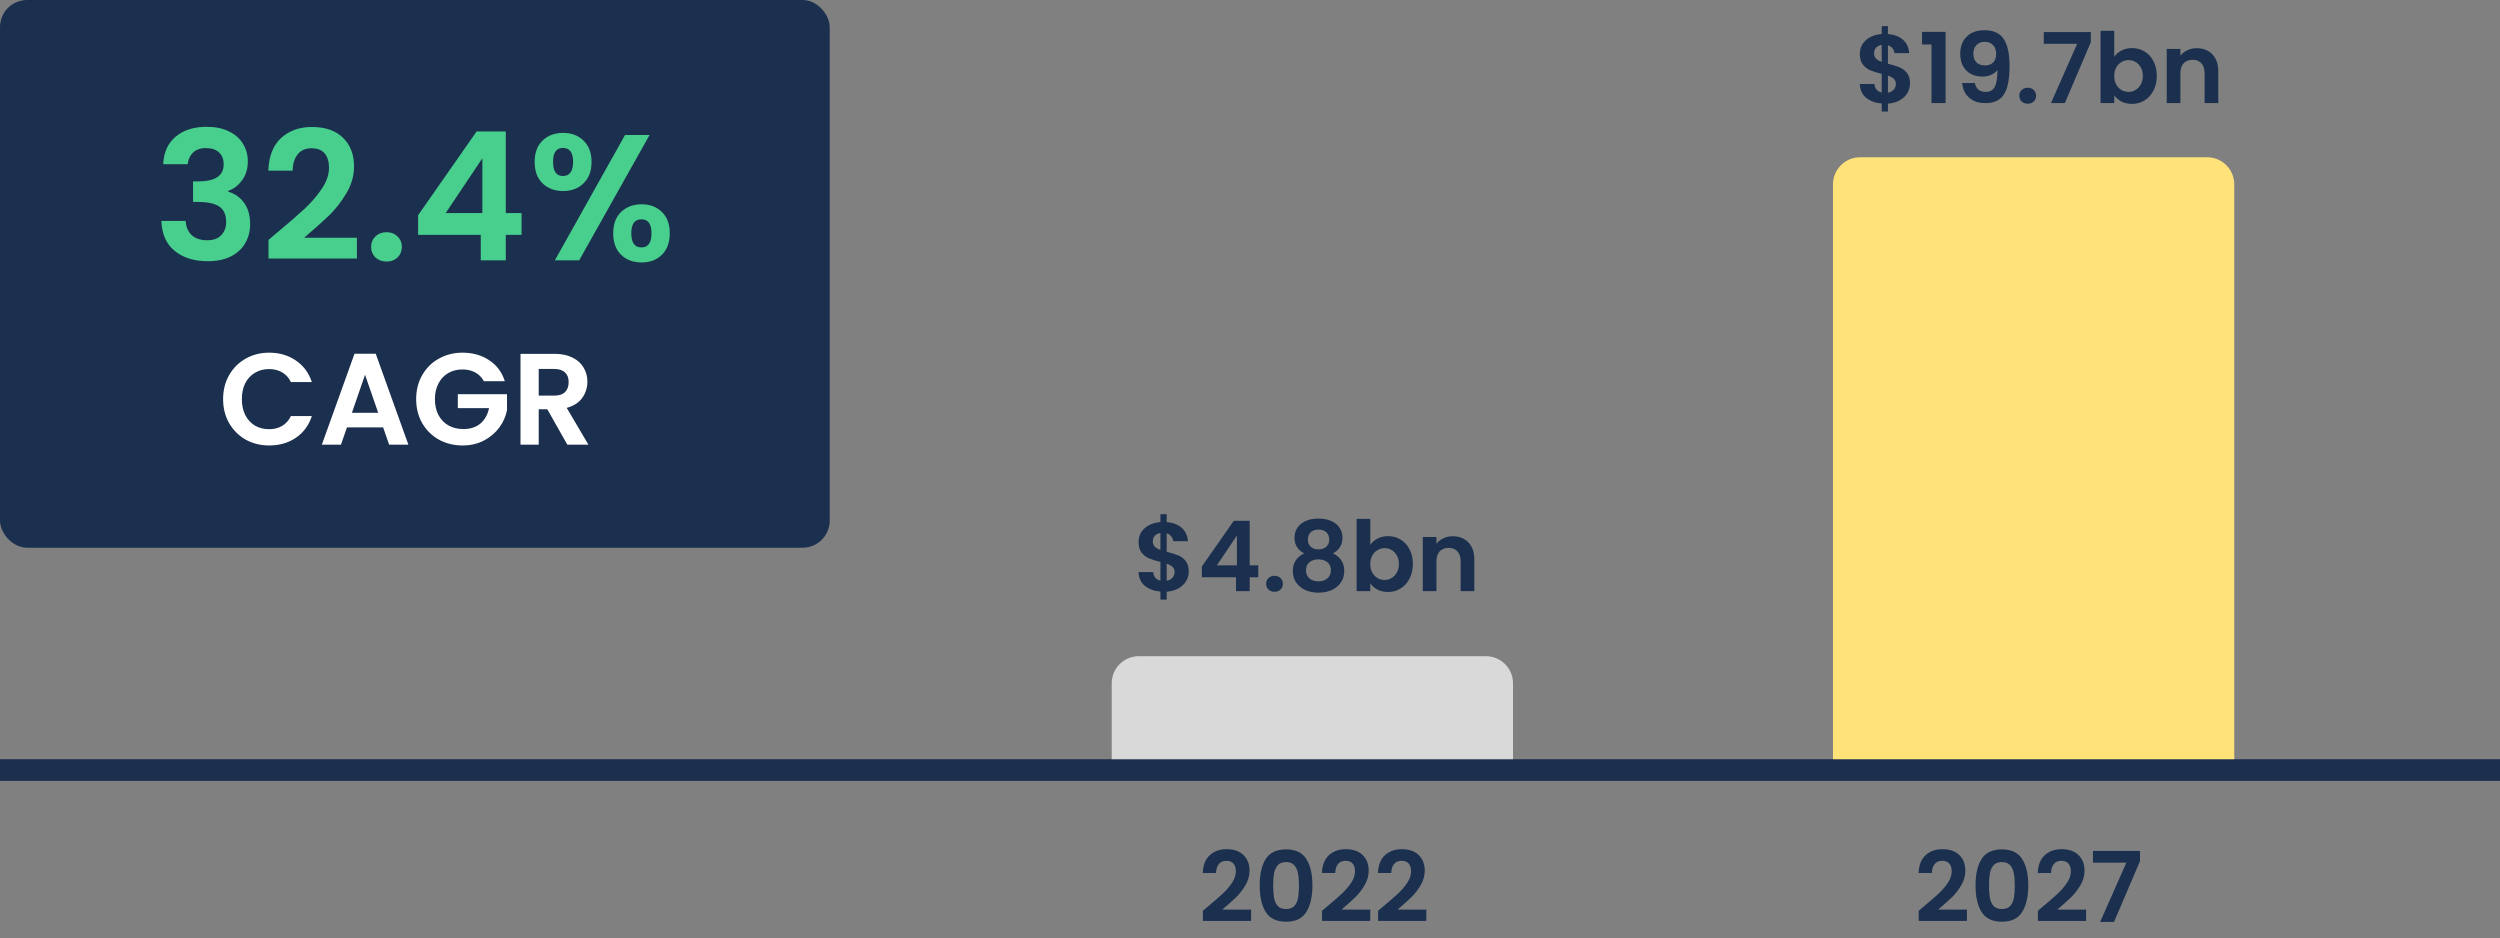
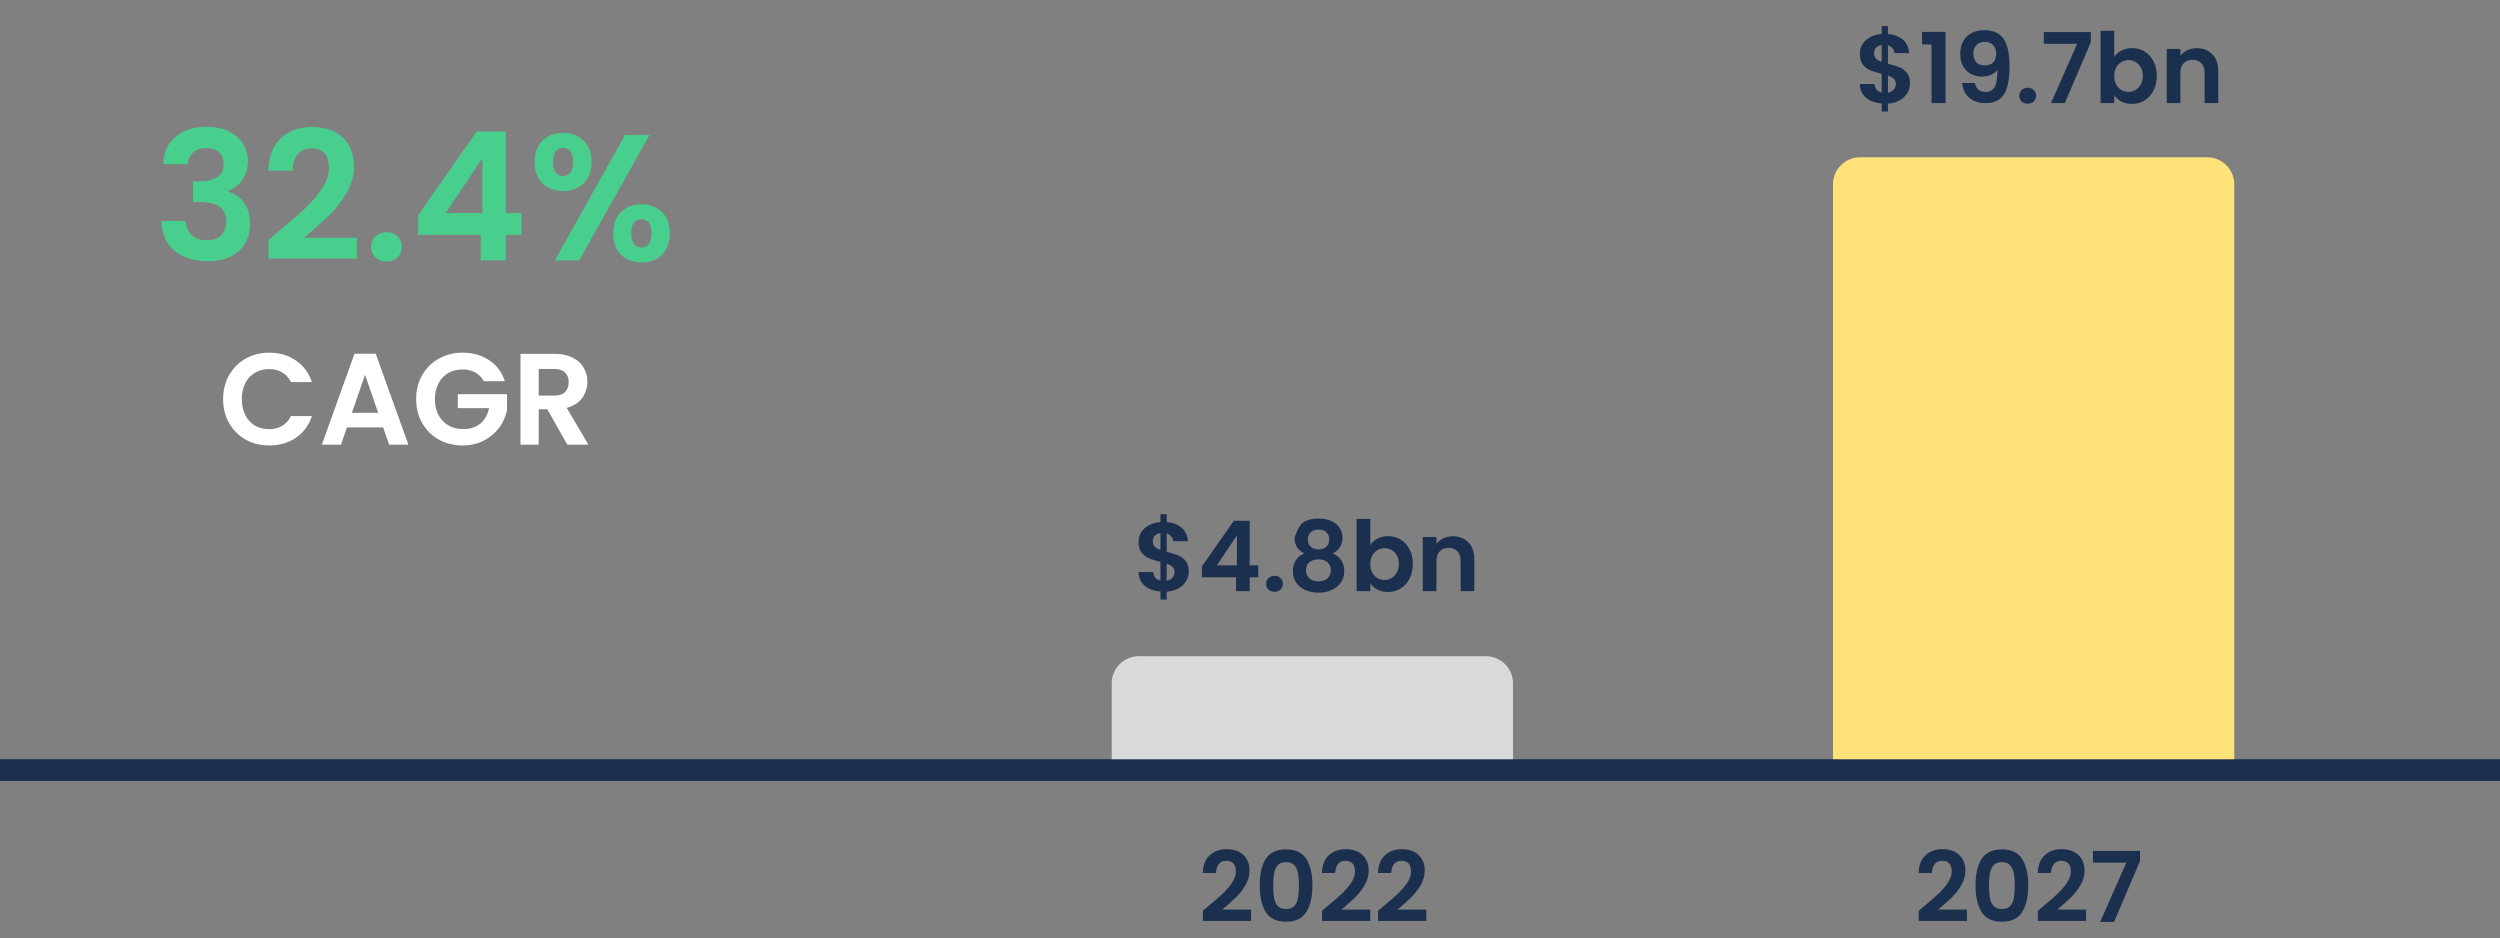
<svg xmlns="http://www.w3.org/2000/svg" width="461" height="173" viewBox="0 0 461 173" fill="none">
  <rect x="0" y="0" width="461" height="173" fill="#808080" stroke="none" />
-   <rect width="153" height="101" rx="5" fill="#1B2F4E" />
  <path d="M222.746 167.156C223.898 166.196 224.816 165.398 225.5 164.762C226.184 164.114 226.754 163.442 227.21 162.746C227.666 162.05 227.894 161.366 227.894 160.694C227.894 160.082 227.75 159.602 227.462 159.254C227.174 158.906 226.73 158.732 226.13 158.732C225.53 158.732 225.068 158.936 224.744 159.344C224.42 159.74 224.252 160.286 224.24 160.982H221.792C221.84 159.542 222.266 158.45 223.07 157.706C223.886 156.962 224.918 156.59 226.166 156.59C227.534 156.59 228.584 156.956 229.316 157.688C230.048 158.408 230.414 159.362 230.414 160.55C230.414 161.486 230.162 162.38 229.658 163.232C229.154 164.084 228.578 164.828 227.93 165.464C227.282 166.088 226.436 166.844 225.392 167.732H230.702V169.82H221.81V167.948L222.746 167.156ZM232.29 163.268C232.29 161.192 232.662 159.566 233.406 158.39C234.162 157.214 235.41 156.626 237.15 156.626C238.89 156.626 240.132 157.214 240.876 158.39C241.632 159.566 242.01 161.192 242.01 163.268C242.01 165.356 241.632 166.994 240.876 168.182C240.132 169.37 238.89 169.964 237.15 169.964C235.41 169.964 234.162 169.37 233.406 168.182C232.662 166.994 232.29 165.356 232.29 163.268ZM239.526 163.268C239.526 162.38 239.466 161.636 239.346 161.036C239.238 160.424 239.01 159.926 238.662 159.542C238.326 159.158 237.822 158.966 237.15 158.966C236.478 158.966 235.968 159.158 235.62 159.542C235.284 159.926 235.056 160.424 234.936 161.036C234.828 161.636 234.774 162.38 234.774 163.268C234.774 164.18 234.828 164.948 234.936 165.572C235.044 166.184 235.272 166.682 235.62 167.066C235.968 167.438 236.478 167.624 237.15 167.624C237.822 167.624 238.332 167.438 238.68 167.066C239.028 166.682 239.256 166.184 239.364 165.572C239.472 164.948 239.526 164.18 239.526 163.268ZM244.719 167.156C245.871 166.196 246.789 165.398 247.473 164.762C248.157 164.114 248.727 163.442 249.183 162.746C249.639 162.05 249.867 161.366 249.867 160.694C249.867 160.082 249.723 159.602 249.435 159.254C249.147 158.906 248.703 158.732 248.103 158.732C247.503 158.732 247.041 158.936 246.717 159.344C246.393 159.74 246.225 160.286 246.213 160.982H243.765C243.813 159.542 244.239 158.45 245.043 157.706C245.859 156.962 246.891 156.59 248.139 156.59C249.507 156.59 250.557 156.956 251.289 157.688C252.021 158.408 252.387 159.362 252.387 160.55C252.387 161.486 252.135 162.38 251.631 163.232C251.127 164.084 250.551 164.828 249.903 165.464C249.255 166.088 248.409 166.844 247.365 167.732H252.675V169.82H243.783V167.948L244.719 167.156ZM255.055 167.156C256.207 166.196 257.125 165.398 257.809 164.762C258.493 164.114 259.063 163.442 259.519 162.746C259.975 162.05 260.203 161.366 260.203 160.694C260.203 160.082 260.059 159.602 259.771 159.254C259.483 158.906 259.039 158.732 258.439 158.732C257.839 158.732 257.377 158.936 257.053 159.344C256.729 159.74 256.561 160.286 256.549 160.982H254.101C254.149 159.542 254.575 158.45 255.379 157.706C256.195 156.962 257.227 156.59 258.475 156.59C259.843 156.59 260.893 156.956 261.625 157.688C262.357 158.408 262.723 159.362 262.723 160.55C262.723 161.486 262.471 162.38 261.967 163.232C261.463 164.084 260.887 164.828 260.239 165.464C259.591 166.088 258.745 166.844 257.701 167.732H263.011V169.82H254.119V167.948L255.055 167.156Z" fill="#1B2F4E" />
-   <path d="M219.206 105.382C219.206 106.006 219.044 106.594 218.72 107.146C218.408 107.686 217.94 108.136 217.316 108.496C216.704 108.844 215.978 109.048 215.138 109.108V110.566H213.986V109.09C212.786 108.982 211.82 108.622 211.088 108.01C210.356 107.386 209.978 106.546 209.954 105.49H212.654C212.726 106.354 213.17 106.876 213.986 107.056V103.618C213.122 103.402 212.426 103.186 211.898 102.97C211.37 102.754 210.914 102.406 210.53 101.926C210.146 101.446 209.954 100.792 209.954 99.964C209.954 98.92 210.326 98.068 211.07 97.408C211.826 96.748 212.798 96.37 213.986 96.274V94.816H215.138V96.274C216.29 96.37 217.208 96.718 217.892 97.318C218.588 97.918 218.978 98.746 219.062 99.802H216.344C216.308 99.454 216.182 99.154 215.966 98.902C215.762 98.638 215.486 98.452 215.138 98.344V101.746C216.038 101.974 216.746 102.196 217.262 102.412C217.79 102.616 218.246 102.958 218.63 103.438C219.014 103.906 219.206 104.554 219.206 105.382ZM212.582 99.838C212.582 100.234 212.702 100.558 212.942 100.81C213.182 101.05 213.53 101.248 213.986 101.404V98.29C213.554 98.35 213.212 98.512 212.96 98.776C212.708 99.04 212.582 99.394 212.582 99.838ZM215.138 107.092C215.594 107.008 215.948 106.822 216.2 106.534C216.464 106.246 216.596 105.898 216.596 105.49C216.596 105.094 216.47 104.776 216.218 104.536C215.966 104.296 215.606 104.098 215.138 103.942V107.092ZM221.623 106.444V104.464L227.509 96.04H230.443V104.248H232.027V106.444H230.443V109H227.923V106.444H221.623ZM228.085 98.74L224.395 104.248H228.085V98.74ZM235.036 109.126C234.58 109.126 234.202 108.988 233.902 108.712C233.614 108.424 233.47 108.07 233.47 107.65C233.47 107.23 233.614 106.882 233.902 106.606C234.202 106.318 234.58 106.174 235.036 106.174C235.48 106.174 235.846 106.318 236.134 106.606C236.422 106.882 236.566 107.23 236.566 107.65C236.566 108.07 236.422 108.424 236.134 108.712C235.846 108.988 235.48 109.126 235.036 109.126ZM240.504 102.052C239.304 101.428 238.704 100.462 238.704 99.154C238.704 98.506 238.866 97.918 239.19 97.39C239.526 96.85 240.024 96.424 240.684 96.112C241.356 95.788 242.172 95.626 243.132 95.626C244.092 95.626 244.902 95.788 245.562 96.112C246.234 96.424 246.732 96.85 247.056 97.39C247.392 97.918 247.56 98.506 247.56 99.154C247.56 99.814 247.398 100.396 247.074 100.9C246.75 101.392 246.318 101.776 245.778 102.052C246.438 102.34 246.954 102.76 247.326 103.312C247.698 103.864 247.884 104.518 247.884 105.274C247.884 106.09 247.674 106.804 247.254 107.416C246.846 108.016 246.282 108.478 245.562 108.802C244.842 109.126 244.032 109.288 243.132 109.288C242.232 109.288 241.422 109.126 240.702 108.802C239.994 108.478 239.43 108.016 239.01 107.416C238.602 106.804 238.398 106.09 238.398 105.274C238.398 104.518 238.584 103.864 238.956 103.312C239.328 102.748 239.844 102.328 240.504 102.052ZM245.112 99.514C245.112 98.926 244.932 98.47 244.572 98.146C244.224 97.822 243.744 97.66 243.132 97.66C242.532 97.66 242.052 97.822 241.692 98.146C241.344 98.47 241.17 98.932 241.17 99.532C241.17 100.072 241.35 100.504 241.71 100.828C242.082 101.152 242.556 101.314 243.132 101.314C243.708 101.314 244.182 101.152 244.554 100.828C244.926 100.492 245.112 100.054 245.112 99.514ZM243.132 103.15C242.448 103.15 241.89 103.324 241.458 103.672C241.038 104.02 240.828 104.518 240.828 105.166C240.828 105.766 241.032 106.258 241.44 106.642C241.86 107.014 242.424 107.2 243.132 107.2C243.84 107.2 244.398 107.008 244.806 106.624C245.214 106.24 245.418 105.754 245.418 105.166C245.418 104.53 245.208 104.038 244.788 103.69C244.368 103.33 243.816 103.15 243.132 103.15ZM252.682 100.486C253.006 100.006 253.45 99.616 254.014 99.316C254.59 99.016 255.244 98.866 255.976 98.866C256.828 98.866 257.596 99.076 258.28 99.496C258.976 99.916 259.522 100.516 259.918 101.296C260.326 102.064 260.53 102.958 260.53 103.978C260.53 104.998 260.326 105.904 259.918 106.696C259.522 107.476 258.976 108.082 258.28 108.514C257.596 108.946 256.828 109.162 255.976 109.162C255.232 109.162 254.578 109.018 254.014 108.73C253.462 108.43 253.018 108.046 252.682 107.578V109H250.162V95.68H252.682V100.486ZM257.956 103.978C257.956 103.378 257.83 102.862 257.578 102.43C257.338 101.986 257.014 101.65 256.606 101.422C256.21 101.194 255.778 101.08 255.31 101.08C254.854 101.08 254.422 101.2 254.014 101.44C253.618 101.668 253.294 102.004 253.042 102.448C252.802 102.892 252.682 103.414 252.682 104.014C252.682 104.614 252.802 105.136 253.042 105.58C253.294 106.024 253.618 106.366 254.014 106.606C254.422 106.834 254.854 106.948 255.31 106.948C255.778 106.948 256.21 106.828 256.606 106.588C257.014 106.348 257.338 106.006 257.578 105.562C257.83 105.118 257.956 104.59 257.956 103.978ZM267.887 98.884C269.075 98.884 270.035 99.262 270.767 100.018C271.499 100.762 271.865 101.806 271.865 103.15V109H269.345V103.492C269.345 102.7 269.147 102.094 268.751 101.674C268.355 101.242 267.815 101.026 267.131 101.026C266.435 101.026 265.883 101.242 265.475 101.674C265.079 102.094 264.881 102.7 264.881 103.492V109H262.361V99.028H264.881V100.27C265.217 99.838 265.643 99.502 266.159 99.262C266.687 99.01 267.263 98.884 267.887 98.884Z" fill="#1B2F4E" />
+   <path d="M219.206 105.382C219.206 106.006 219.044 106.594 218.72 107.146C218.408 107.686 217.94 108.136 217.316 108.496C216.704 108.844 215.978 109.048 215.138 109.108V110.566H213.986V109.09C212.786 108.982 211.82 108.622 211.088 108.01C210.356 107.386 209.978 106.546 209.954 105.49H212.654C212.726 106.354 213.17 106.876 213.986 107.056V103.618C213.122 103.402 212.426 103.186 211.898 102.97C211.37 102.754 210.914 102.406 210.53 101.926C210.146 101.446 209.954 100.792 209.954 99.964C209.954 98.92 210.326 98.068 211.07 97.408C211.826 96.748 212.798 96.37 213.986 96.274V94.816H215.138V96.274C216.29 96.37 217.208 96.718 217.892 97.318C218.588 97.918 218.978 98.746 219.062 99.802H216.344C216.308 99.454 216.182 99.154 215.966 98.902C215.762 98.638 215.486 98.452 215.138 98.344V101.746C216.038 101.974 216.746 102.196 217.262 102.412C217.79 102.616 218.246 102.958 218.63 103.438C219.014 103.906 219.206 104.554 219.206 105.382ZM212.582 99.838C212.582 100.234 212.702 100.558 212.942 100.81C213.182 101.05 213.53 101.248 213.986 101.404V98.29C213.554 98.35 213.212 98.512 212.96 98.776C212.708 99.04 212.582 99.394 212.582 99.838ZM215.138 107.092C215.594 107.008 215.948 106.822 216.2 106.534C216.464 106.246 216.596 105.898 216.596 105.49C216.596 105.094 216.47 104.776 216.218 104.536C215.966 104.296 215.606 104.098 215.138 103.942V107.092ZM221.623 106.444V104.464L227.509 96.04H230.443V104.248H232.027V106.444H230.443V109H227.923V106.444H221.623ZM228.085 98.74L224.395 104.248H228.085V98.74ZM235.036 109.126C234.58 109.126 234.202 108.988 233.902 108.712C233.614 108.424 233.47 108.07 233.47 107.65C233.47 107.23 233.614 106.882 233.902 106.606C234.202 106.318 234.58 106.174 235.036 106.174C235.48 106.174 235.846 106.318 236.134 106.606C236.422 106.882 236.566 107.23 236.566 107.65C236.566 108.07 236.422 108.424 236.134 108.712C235.846 108.988 235.48 109.126 235.036 109.126ZM240.504 102.052C239.304 101.428 238.704 100.462 238.704 99.154C239.526 96.85 240.024 96.424 240.684 96.112C241.356 95.788 242.172 95.626 243.132 95.626C244.092 95.626 244.902 95.788 245.562 96.112C246.234 96.424 246.732 96.85 247.056 97.39C247.392 97.918 247.56 98.506 247.56 99.154C247.56 99.814 247.398 100.396 247.074 100.9C246.75 101.392 246.318 101.776 245.778 102.052C246.438 102.34 246.954 102.76 247.326 103.312C247.698 103.864 247.884 104.518 247.884 105.274C247.884 106.09 247.674 106.804 247.254 107.416C246.846 108.016 246.282 108.478 245.562 108.802C244.842 109.126 244.032 109.288 243.132 109.288C242.232 109.288 241.422 109.126 240.702 108.802C239.994 108.478 239.43 108.016 239.01 107.416C238.602 106.804 238.398 106.09 238.398 105.274C238.398 104.518 238.584 103.864 238.956 103.312C239.328 102.748 239.844 102.328 240.504 102.052ZM245.112 99.514C245.112 98.926 244.932 98.47 244.572 98.146C244.224 97.822 243.744 97.66 243.132 97.66C242.532 97.66 242.052 97.822 241.692 98.146C241.344 98.47 241.17 98.932 241.17 99.532C241.17 100.072 241.35 100.504 241.71 100.828C242.082 101.152 242.556 101.314 243.132 101.314C243.708 101.314 244.182 101.152 244.554 100.828C244.926 100.492 245.112 100.054 245.112 99.514ZM243.132 103.15C242.448 103.15 241.89 103.324 241.458 103.672C241.038 104.02 240.828 104.518 240.828 105.166C240.828 105.766 241.032 106.258 241.44 106.642C241.86 107.014 242.424 107.2 243.132 107.2C243.84 107.2 244.398 107.008 244.806 106.624C245.214 106.24 245.418 105.754 245.418 105.166C245.418 104.53 245.208 104.038 244.788 103.69C244.368 103.33 243.816 103.15 243.132 103.15ZM252.682 100.486C253.006 100.006 253.45 99.616 254.014 99.316C254.59 99.016 255.244 98.866 255.976 98.866C256.828 98.866 257.596 99.076 258.28 99.496C258.976 99.916 259.522 100.516 259.918 101.296C260.326 102.064 260.53 102.958 260.53 103.978C260.53 104.998 260.326 105.904 259.918 106.696C259.522 107.476 258.976 108.082 258.28 108.514C257.596 108.946 256.828 109.162 255.976 109.162C255.232 109.162 254.578 109.018 254.014 108.73C253.462 108.43 253.018 108.046 252.682 107.578V109H250.162V95.68H252.682V100.486ZM257.956 103.978C257.956 103.378 257.83 102.862 257.578 102.43C257.338 101.986 257.014 101.65 256.606 101.422C256.21 101.194 255.778 101.08 255.31 101.08C254.854 101.08 254.422 101.2 254.014 101.44C253.618 101.668 253.294 102.004 253.042 102.448C252.802 102.892 252.682 103.414 252.682 104.014C252.682 104.614 252.802 105.136 253.042 105.58C253.294 106.024 253.618 106.366 254.014 106.606C254.422 106.834 254.854 106.948 255.31 106.948C255.778 106.948 256.21 106.828 256.606 106.588C257.014 106.348 257.338 106.006 257.578 105.562C257.83 105.118 257.956 104.59 257.956 103.978ZM267.887 98.884C269.075 98.884 270.035 99.262 270.767 100.018C271.499 100.762 271.865 101.806 271.865 103.15V109H269.345V103.492C269.345 102.7 269.147 102.094 268.751 101.674C268.355 101.242 267.815 101.026 267.131 101.026C266.435 101.026 265.883 101.242 265.475 101.674C265.079 102.094 264.881 102.7 264.881 103.492V109H262.361V99.028H264.881V100.27C265.217 99.838 265.643 99.502 266.159 99.262C266.687 99.01 267.263 98.884 267.887 98.884Z" fill="#1B2F4E" />
  <path d="M352.206 15.382C352.206 16.006 352.044 16.594 351.72 17.146C351.408 17.686 350.94 18.136 350.316 18.496C349.704 18.844 348.978 19.048 348.138 19.108V20.566H346.986V19.09C345.786 18.982 344.82 18.622 344.088 18.01C343.356 17.386 342.978 16.546 342.954 15.49H345.654C345.726 16.354 346.17 16.876 346.986 17.056V13.618C346.122 13.402 345.426 13.186 344.898 12.97C344.37 12.754 343.914 12.406 343.53 11.926C343.146 11.446 342.954 10.792 342.954 9.964C342.954 8.92 343.326 8.068 344.07 7.408C344.826 6.748 345.798 6.37 346.986 6.274V4.816H348.138V6.274C349.29 6.37 350.208 6.718 350.892 7.318C351.588 7.918 351.978 8.746 352.062 9.802H349.344C349.308 9.454 349.182 9.154 348.966 8.902C348.762 8.638 348.486 8.452 348.138 8.344V11.746C349.038 11.974 349.746 12.196 350.262 12.412C350.79 12.616 351.246 12.958 351.63 13.438C352.014 13.906 352.206 14.554 352.206 15.382ZM345.582 9.838C345.582 10.234 345.702 10.558 345.942 10.81C346.182 11.05 346.53 11.248 346.986 11.404V8.29C346.554 8.35 346.212 8.512 345.96 8.776C345.708 9.04 345.582 9.394 345.582 9.838ZM348.138 17.092C348.594 17.008 348.948 16.822 349.2 16.534C349.464 16.246 349.596 15.898 349.596 15.49C349.596 15.094 349.47 14.776 349.218 14.536C348.966 14.296 348.606 14.098 348.138 13.942V17.092ZM354.425 8.2V5.878H358.763V19H356.171V8.2H354.425ZM364.169 15.31C364.265 15.838 364.481 16.246 364.817 16.534C365.165 16.81 365.627 16.948 366.203 16.948C366.947 16.948 367.487 16.642 367.823 16.03C368.159 15.406 368.327 14.362 368.327 12.898C368.051 13.282 367.661 13.582 367.157 13.798C366.665 14.014 366.131 14.122 365.555 14.122C364.787 14.122 364.091 13.966 363.467 13.654C362.855 13.33 362.369 12.856 362.009 12.232C361.649 11.596 361.469 10.828 361.469 9.928C361.469 8.596 361.865 7.54 362.657 6.76C363.449 5.968 364.529 5.572 365.897 5.572C367.601 5.572 368.801 6.118 369.497 7.21C370.205 8.302 370.559 9.946 370.559 12.142C370.559 13.702 370.421 14.98 370.145 15.976C369.881 16.972 369.419 17.728 368.759 18.244C368.111 18.76 367.223 19.018 366.095 19.018C365.207 19.018 364.451 18.85 363.827 18.514C363.203 18.166 362.723 17.716 362.387 17.164C362.063 16.6 361.877 15.982 361.829 15.31H364.169ZM366.077 12.07C366.701 12.07 367.193 11.878 367.553 11.494C367.913 11.11 368.093 10.594 368.093 9.946C368.093 9.238 367.901 8.692 367.517 8.308C367.145 7.912 366.635 7.714 365.987 7.714C365.339 7.714 364.823 7.918 364.439 8.326C364.067 8.722 363.881 9.25 363.881 9.91C363.881 10.546 364.061 11.068 364.421 11.476C364.793 11.872 365.345 12.07 366.077 12.07ZM373.924 19.126C373.468 19.126 373.09 18.988 372.79 18.712C372.502 18.424 372.358 18.07 372.358 17.65C372.358 17.23 372.502 16.882 372.79 16.606C373.09 16.318 373.468 16.174 373.924 16.174C374.368 16.174 374.734 16.318 375.022 16.606C375.31 16.882 375.454 17.23 375.454 17.65C375.454 18.07 375.31 18.424 375.022 18.712C374.734 18.988 374.368 19.126 373.924 19.126ZM385.548 7.786L380.76 19H378.204L383.028 8.074H376.872V5.914H385.548V7.786ZM389.866 10.486C390.19 10.006 390.634 9.616 391.198 9.316C391.774 9.016 392.428 8.866 393.16 8.866C394.012 8.866 394.78 9.076 395.464 9.496C396.16 9.916 396.706 10.516 397.102 11.296C397.51 12.064 397.714 12.958 397.714 13.978C397.714 14.998 397.51 15.904 397.102 16.696C396.706 17.476 396.16 18.082 395.464 18.514C394.78 18.946 394.012 19.162 393.16 19.162C392.416 19.162 391.762 19.018 391.198 18.73C390.646 18.43 390.202 18.046 389.866 17.578V19H387.346V5.68H389.866V10.486ZM395.14 13.978C395.14 13.378 395.014 12.862 394.762 12.43C394.522 11.986 394.198 11.65 393.79 11.422C393.394 11.194 392.962 11.08 392.494 11.08C392.038 11.08 391.606 11.2 391.198 11.44C390.802 11.668 390.478 12.004 390.226 12.448C389.986 12.892 389.866 13.414 389.866 14.014C389.866 14.614 389.986 15.136 390.226 15.58C390.478 16.024 390.802 16.366 391.198 16.606C391.606 16.834 392.038 16.948 392.494 16.948C392.962 16.948 393.394 16.828 393.79 16.588C394.198 16.348 394.522 16.006 394.762 15.562C395.014 15.118 395.14 14.59 395.14 13.978ZM405.071 8.884C406.259 8.884 407.219 9.262 407.951 10.018C408.683 10.762 409.049 11.806 409.049 13.15V19H406.529V13.492C406.529 12.7 406.331 12.094 405.935 11.674C405.539 11.242 404.999 11.026 404.315 11.026C403.619 11.026 403.067 11.242 402.659 11.674C402.263 12.094 402.065 12.7 402.065 13.492V19H399.545V9.028H402.065V10.27C402.401 9.838 402.827 9.502 403.343 9.262C403.871 9.01 404.447 8.884 405.071 8.884Z" fill="#1B2F4E" />
  <path d="M354.746 167.156C355.898 166.196 356.816 165.398 357.5 164.762C358.184 164.114 358.754 163.442 359.21 162.746C359.666 162.05 359.894 161.366 359.894 160.694C359.894 160.082 359.75 159.602 359.462 159.254C359.174 158.906 358.73 158.732 358.13 158.732C357.53 158.732 357.068 158.936 356.744 159.344C356.42 159.74 356.252 160.286 356.24 160.982H353.792C353.84 159.542 354.266 158.45 355.07 157.706C355.886 156.962 356.918 156.59 358.166 156.59C359.534 156.59 360.584 156.956 361.316 157.688C362.048 158.408 362.414 159.362 362.414 160.55C362.414 161.486 362.162 162.38 361.658 163.232C361.154 164.084 360.578 164.828 359.93 165.464C359.282 166.088 358.436 166.844 357.392 167.732H362.702V169.82H353.81V167.948L354.746 167.156ZM364.29 163.268C364.29 161.192 364.662 159.566 365.406 158.39C366.162 157.214 367.41 156.626 369.15 156.626C370.89 156.626 372.132 157.214 372.876 158.39C373.632 159.566 374.01 161.192 374.01 163.268C374.01 165.356 373.632 166.994 372.876 168.182C372.132 169.37 370.89 169.964 369.15 169.964C367.41 169.964 366.162 169.37 365.406 168.182C364.662 166.994 364.29 165.356 364.29 163.268ZM371.526 163.268C371.526 162.38 371.466 161.636 371.346 161.036C371.238 160.424 371.01 159.926 370.662 159.542C370.326 159.158 369.822 158.966 369.15 158.966C368.478 158.966 367.968 159.158 367.62 159.542C367.284 159.926 367.056 160.424 366.936 161.036C366.828 161.636 366.774 162.38 366.774 163.268C366.774 164.18 366.828 164.948 366.936 165.572C367.044 166.184 367.272 166.682 367.62 167.066C367.968 167.438 368.478 167.624 369.15 167.624C369.822 167.624 370.332 167.438 370.68 167.066C371.028 166.682 371.256 166.184 371.364 165.572C371.472 164.948 371.526 164.18 371.526 163.268ZM376.719 167.156C377.871 166.196 378.789 165.398 379.473 164.762C380.157 164.114 380.727 163.442 381.183 162.746C381.639 162.05 381.867 161.366 381.867 160.694C381.867 160.082 381.723 159.602 381.435 159.254C381.147 158.906 380.703 158.732 380.103 158.732C379.503 158.732 379.041 158.936 378.717 159.344C378.393 159.74 378.225 160.286 378.213 160.982H375.765C375.813 159.542 376.239 158.45 377.043 157.706C377.859 156.962 378.891 156.59 380.139 156.59C381.507 156.59 382.557 156.956 383.289 157.688C384.021 158.408 384.387 159.362 384.387 160.55C384.387 161.486 384.135 162.38 383.631 163.232C383.127 164.084 382.551 164.828 381.903 165.464C381.255 166.088 380.409 166.844 379.365 167.732H384.675V169.82H375.783V167.948L376.719 167.156ZM394.615 158.786L389.827 170H387.271L392.095 159.074H385.939V156.914H394.615V158.786Z" fill="#1B2F4E" />
  <path d="M41.141 73.6C41.141 71.952 41.509 70.48 42.245 69.184C42.997 67.872 44.013 66.856 45.293 66.136C46.589 65.4 48.037 65.032 49.637 65.032C51.509 65.032 53.149 65.512 54.557 66.472C55.965 67.432 56.949 68.76 57.509 70.456H53.645C53.261 69.656 52.717 69.056 52.013 68.656C51.325 68.256 50.525 68.056 49.613 68.056C48.637 68.056 47.765 68.288 46.997 68.752C46.245 69.2 45.653 69.84 45.221 70.672C44.805 71.504 44.597 72.48 44.597 73.6C44.597 74.704 44.805 75.68 45.221 76.528C45.653 77.36 46.245 78.008 46.997 78.472C47.765 78.92 48.637 79.144 49.613 79.144C50.525 79.144 51.325 78.944 52.013 78.544C52.717 78.128 53.261 77.52 53.645 76.72H57.509C56.949 78.432 55.965 79.768 54.557 80.728C53.165 81.672 51.525 82.144 49.637 82.144C48.037 82.144 46.589 81.784 45.293 81.064C44.013 80.328 42.997 79.312 42.245 78.016C41.509 76.72 41.141 75.248 41.141 73.6ZM70.651 78.808H63.979L62.875 82H59.347L65.371 65.224H69.283L75.307 82H71.755L70.651 78.808ZM69.739 76.12L67.315 69.112L64.891 76.12H69.739ZM89.222 70.288C88.838 69.584 88.31 69.048 87.638 68.68C86.966 68.312 86.182 68.128 85.286 68.128C84.294 68.128 83.414 68.352 82.646 68.8C81.878 69.248 81.278 69.888 80.846 70.72C80.414 71.552 80.198 72.512 80.198 73.6C80.198 74.72 80.414 75.696 80.846 76.528C81.294 77.36 81.91 78 82.694 78.448C83.478 78.896 84.39 79.12 85.43 79.12C86.71 79.12 87.758 78.784 88.574 78.112C89.39 77.424 89.926 76.472 90.182 75.256H84.422V72.688H93.494V75.616C93.27 76.784 92.79 77.864 92.054 78.856C91.318 79.848 90.366 80.648 89.198 81.256C88.046 81.848 86.75 82.144 85.31 82.144C83.694 82.144 82.23 81.784 80.918 81.064C79.622 80.328 78.598 79.312 77.846 78.016C77.11 76.72 76.742 75.248 76.742 73.6C76.742 71.952 77.11 70.48 77.846 69.184C78.598 67.872 79.622 66.856 80.918 66.136C82.23 65.4 83.686 65.032 85.286 65.032C87.174 65.032 88.814 65.496 90.206 66.424C91.598 67.336 92.558 68.624 93.086 70.288H89.222ZM104.62 82L100.924 75.472H99.34V82H95.98V65.248H102.268C103.564 65.248 104.668 65.48 105.58 65.944C106.492 66.392 107.172 67.008 107.62 67.792C108.084 68.56 108.316 69.424 108.316 70.384C108.316 71.488 107.996 72.488 107.356 73.384C106.716 74.264 105.764 74.872 104.5 75.208L108.508 82H104.62ZM99.34 72.952H102.148C103.06 72.952 103.74 72.736 104.188 72.304C104.636 71.856 104.86 71.24 104.86 70.456C104.86 69.688 104.636 69.096 104.188 68.68C103.74 68.248 103.06 68.032 102.148 68.032H99.34V72.952Z" fill="white" />
  <path d="M30.088 30.279C30.198 28.079 30.968 26.385 32.398 25.197C33.85 23.987 35.753 23.382 38.107 23.382C39.713 23.382 41.088 23.668 42.232 24.24C43.376 24.79 44.234 25.549 44.806 26.517C45.4 27.463 45.697 28.541 45.697 29.751C45.697 31.137 45.334 32.314 44.608 33.282C43.904 34.228 43.057 34.866 42.067 35.196V35.328C43.343 35.724 44.333 36.428 45.037 37.44C45.763 38.452 46.126 39.75 46.126 41.334C46.126 42.654 45.818 43.831 45.202 44.865C44.608 45.899 43.717 46.713 42.529 47.307C41.363 47.879 39.955 48.165 38.305 48.165C35.819 48.165 33.795 47.538 32.233 46.284C30.671 45.03 29.846 43.182 29.758 40.74H34.246C34.29 41.818 34.653 42.687 35.335 43.347C36.039 43.985 36.996 44.304 38.206 44.304C39.328 44.304 40.186 43.996 40.78 43.38C41.396 42.742 41.704 41.928 41.704 40.938C41.704 39.618 41.286 38.672 40.45 38.1C39.614 37.528 38.316 37.242 36.556 37.242H35.599V33.447H36.556C39.68 33.447 41.242 32.402 41.242 30.312C41.242 29.366 40.956 28.629 40.384 28.101C39.834 27.573 39.031 27.309 37.975 27.309C36.941 27.309 36.138 27.595 35.566 28.167C35.016 28.717 34.697 29.421 34.609 30.279H30.088ZM51.229 42.786C53.341 41.026 55.024 39.563 56.278 38.397C57.532 37.209 58.577 35.977 59.413 34.701C60.249 33.425 60.667 32.171 60.667 30.939C60.667 29.817 60.403 28.937 59.875 28.299C59.347 27.661 58.533 27.342 57.433 27.342C56.333 27.342 55.486 27.716 54.892 28.464C54.298 29.19 53.99 30.191 53.968 31.467H49.48C49.568 28.827 50.349 26.825 51.823 25.461C53.319 24.097 55.211 23.415 57.499 23.415C60.007 23.415 61.932 24.086 63.274 25.428C64.616 26.748 65.287 28.497 65.287 30.675C65.287 32.391 64.825 34.03 63.901 35.592C62.977 37.154 61.921 38.518 60.733 39.684C59.545 40.828 57.994 42.214 56.08 43.842H65.815V47.67H49.513V44.238L51.229 42.786ZM71.3 48.231C70.464 48.231 69.771 47.978 69.221 47.472C68.693 46.944 68.429 46.295 68.429 45.525C68.429 44.755 68.693 44.117 69.221 43.611C69.771 43.083 70.464 42.819 71.3 42.819C72.114 42.819 72.785 43.083 73.313 43.611C73.841 44.117 74.105 44.755 74.105 45.525C74.105 46.295 73.841 46.944 73.313 47.472C72.785 47.978 72.114 48.231 71.3 48.231ZM77.1 43.314V39.684L87.891 24.24H93.27V39.288H96.174V43.314H93.27V48H88.65V43.314H77.1ZM88.947 29.19L82.182 39.288H88.947V29.19ZM98.588 29.85C98.588 28.178 99.072 26.869 100.04 25.923C101.03 24.977 102.295 24.504 103.835 24.504C105.375 24.504 106.629 24.977 107.597 25.923C108.587 26.869 109.082 28.178 109.082 29.85C109.082 31.544 108.587 32.864 107.597 33.81C106.629 34.756 105.375 35.229 103.835 35.229C102.295 35.229 101.03 34.756 100.04 33.81C99.072 32.864 98.588 31.544 98.588 29.85ZM119.774 24.9L106.805 48H102.317L115.253 24.9H119.774ZM103.802 27.276C102.592 27.276 101.987 28.134 101.987 29.85C101.987 31.588 102.592 32.457 103.802 32.457C104.396 32.457 104.858 32.248 105.188 31.83C105.518 31.39 105.683 30.73 105.683 29.85C105.683 28.134 105.056 27.276 103.802 27.276ZM113.075 43.017C113.075 41.323 113.559 40.014 114.527 39.09C115.517 38.144 116.782 37.671 118.322 37.671C119.862 37.671 121.105 38.144 122.051 39.09C123.019 40.014 123.503 41.323 123.503 43.017C123.503 44.711 123.019 46.031 122.051 46.977C121.105 47.923 119.862 48.396 118.322 48.396C116.76 48.396 115.495 47.923 114.527 46.977C113.559 46.031 113.075 44.711 113.075 43.017ZM118.289 40.443C117.035 40.443 116.408 41.301 116.408 43.017C116.408 44.755 117.035 45.624 118.289 45.624C119.521 45.624 120.137 44.755 120.137 43.017C120.137 41.301 119.521 40.443 118.289 40.443Z" fill="#48CE8D" />
  <line x1="461" y1="142" x2="-1.74846e-07" y2="142" stroke="#1B2F4E" stroke-width="4" />
  <path d="M205 126C205 123.239 207.239 121 210 121H274C276.761 121 279 123.239 279 126V140H205V126Z" fill="#D9D9D9" />
  <path d="M338 34C338 31.239 340.239 29 343 29H407C409.761 29 412 31.239 412 34V140H338V34Z" fill="#FFE278" />
</svg>